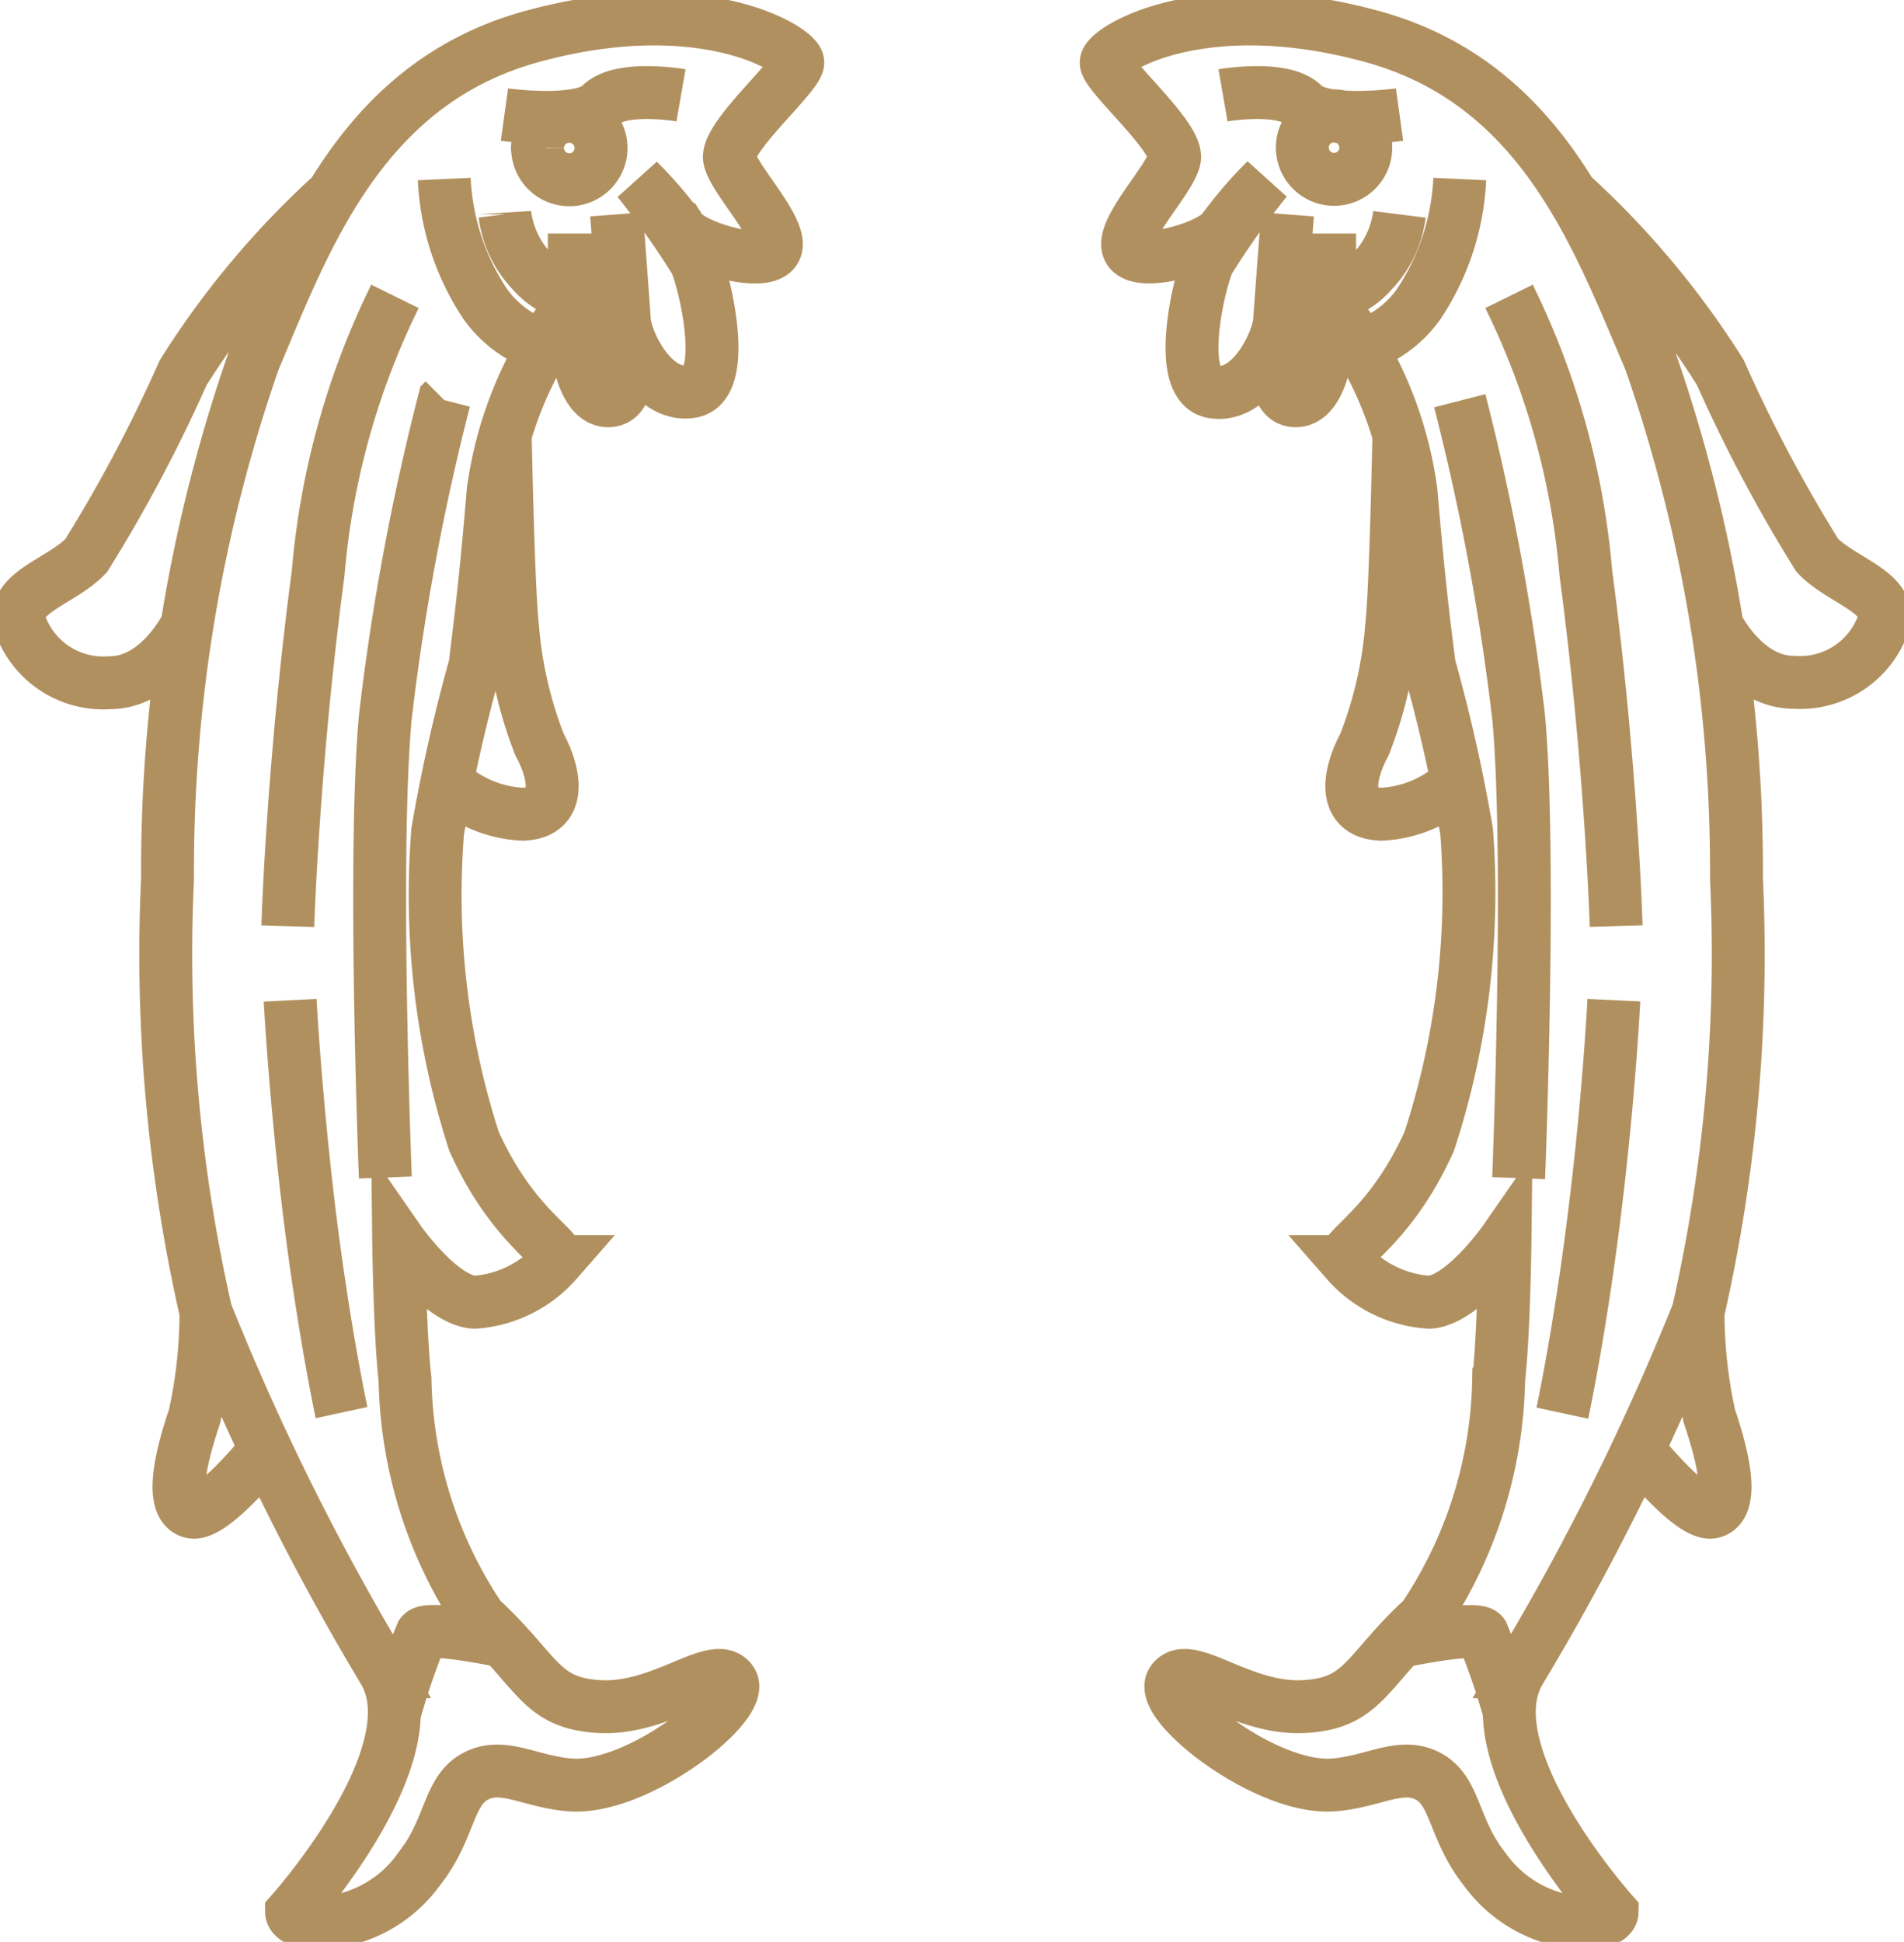
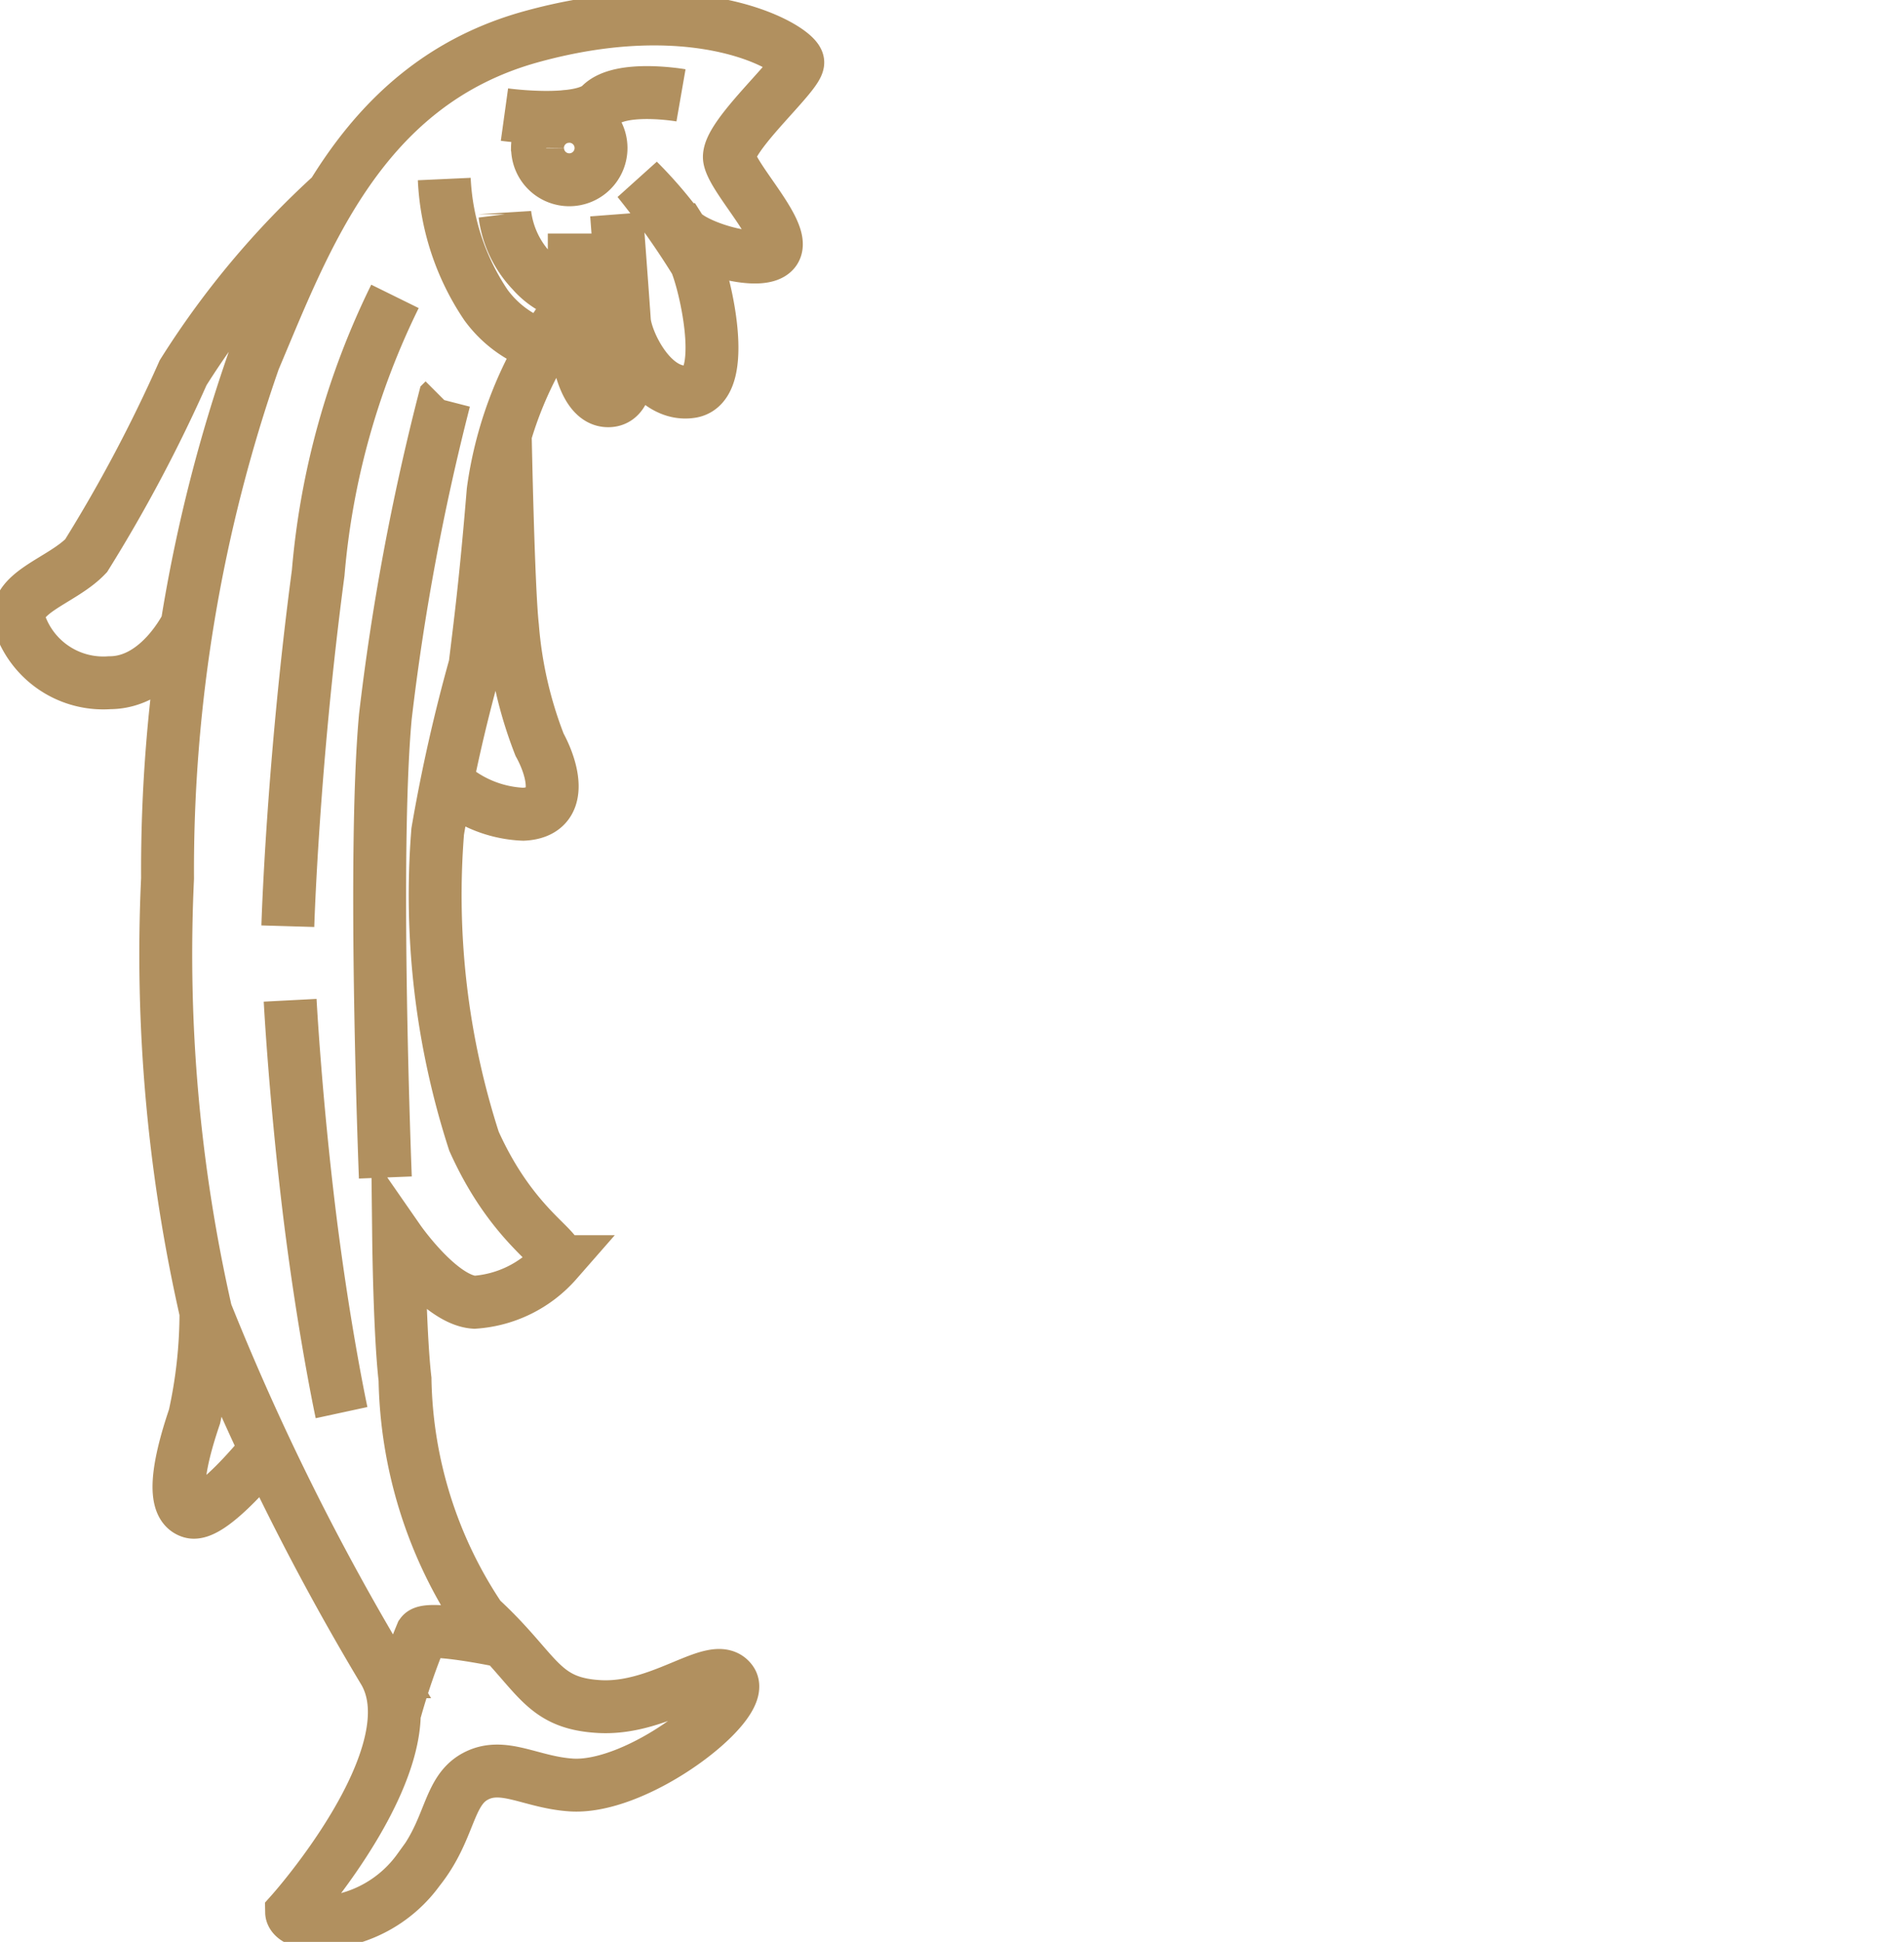
<svg xmlns="http://www.w3.org/2000/svg" width="18" height="18.352" viewBox="0 0 18 18.352">
  <defs>
    <clipPath id="clip-path">
      <path id="Tracé_619" data-name="Tracé 619" d="M0-4.718H18V-23.07H0Z" transform="translate(0 23.07)" fill="none" />
    </clipPath>
  </defs>
  <g id="Groupe_484" data-name="Groupe 484" transform="translate(0 23.07)">
    <g id="Groupe_341" data-name="Groupe 341" transform="translate(0 -23.07)" clip-path="url(#clip-path)">
      <g id="Groupe_339" data-name="Groupe 339" transform="translate(0.179 0.179)">
        <path id="Tracé_617" data-name="Tracé 617" d="M-1.452-.475s.1,1.315.1,1.436-.021.344-.2.324-.3-.342-.3-.879v-.7m-.656-.182a.952.952,0,0,0,.257.54.721.721,0,0,0,.4.234m-.221.493A1.066,1.066,0,0,1-2.688.38,2.318,2.318,0,0,1-3.081-.809M-1.964.5A3.652,3.652,0,0,0-2.619,2.14C-2.69,3-2.74,3.374-2.79,3.788a15.565,15.565,0,0,0-.353,1.568A7.554,7.554,0,0,0-2.8,8.284c.382.85.862,1.027.78,1.138a1.133,1.133,0,0,1-.776.384c-.323-.02-.716-.586-.716-.586s.01.88.06,1.314a4.17,4.17,0,0,0,.71,2.256c.55.505.566.807,1.131.837.591.031,1.092-.453,1.243-.24s-.877,1.022-1.512.981c-.383-.025-.645-.223-.908-.081s-.231.5-.535.881a1.219,1.219,0,0,1-.937.505c-.262,0-.264-.1-.264-.1s1.33-1.487.877-2.275A23.744,23.744,0,0,1-5.334,9.9a15.253,15.253,0,0,1-.363-4.1A14.63,14.63,0,0,1-4.88.9C-4.4-.232-3.871-1.709-2.259-2.154s2.52.122,2.52.243S-.424-1.2-.384-1s.545.708.424.869-.787-.041-.888-.2a4,4,0,0,0-.4-.465A7.549,7.549,0,0,1-.706-.03C-.617.162-.384,1.143-.747,1.2S-1.358.739-1.378.537m-1.7,4.333a1.125,1.125,0,0,0,.744.324c.4-.02.277-.434.154-.657A3.908,3.908,0,0,1-2.436,3.42c-.041-.364-.069-1.83-.069-1.83M-5.334,9.9a4.55,4.55,0,0,1-.108.986c-.1.294-.255.83-.035.9.19.065.706-.583.706-.583m1.69-9.923a22.539,22.539,0,0,0-.557,2.993c-.121,1.32,0,4.354,0,4.354M-3.547.3a7.3,7.3,0,0,0-.726,2.614c-.242,1.821-.287,3.338-.287,3.338m.022.7s.048.919.186,2.043c.137,1.1.3,1.854.3,1.854m1.541,2.163s-.724-.154-.784-.07a6.433,6.433,0,0,0-.249.721M-.843-1.6s-.574-.1-.761.091-.908.091-.908.091m.313.316a.3.3,0,0,0,.3.3.3.3,0,0,0,.3-.3.3.3,0,0,0-.3-.3A.3.3,0,0,0-2.2-1.106Zm-1.934.434a8.121,8.121,0,0,0-1.417,1.69,14.044,14.044,0,0,1-.917,1.729c-.231.243-.716.35-.625.645a.835.835,0,0,0,.848.555c.473,0,.736-.555.736-.555" transform="translate(7.102 2.322)" fill="none" stroke="#b1905f" stroke-width="0.5" />
      </g>
      <g id="Groupe_340" data-name="Groupe 340" transform="translate(10.458 0.179)">
-         <path id="Tracé_618" data-name="Tracé 618" d="M-.44-.475S-.542.84-.542.961s.021.344.2.324.3-.342.3-.879v-.7M.618-.475a.952.952,0,0,1-.257.54A.721.721,0,0,1-.037.3M.184.792A1.066,1.066,0,0,0,.795.38,2.318,2.318,0,0,0,1.188-.809M.071.5A3.652,3.652,0,0,1,.727,2.14C.8,3,.847,3.374.9,3.788a15.565,15.565,0,0,1,.353,1.568A7.554,7.554,0,0,1,.9,8.284c-.382.85-.862,1.027-.78,1.138A1.133,1.133,0,0,0,.9,9.806c.323-.02.716-.586.716-.586s-.01.88-.06,1.314a4.17,4.17,0,0,1-.71,2.256c-.55.505-.566.807-1.131.837-.591.031-1.092-.453-1.243-.24s.877,1.022,1.512.981c.383-.025.645-.223.908-.081s.231.5.535.881a1.219,1.219,0,0,0,.937.505c.262,0,.264-.1.264-.1s-1.33-1.487-.877-2.275A23.744,23.744,0,0,0,3.441,9.9a15.253,15.253,0,0,0,.363-4.1A14.63,14.63,0,0,0,2.987.9C2.5-.232,1.979-1.709.366-2.154s-2.52.122-2.52.243.685.708.645.91-.545.708-.424.869.787-.041.888-.2A4,4,0,0,1-.642-.8a7.549,7.549,0,0,0-.545.768c-.089.192-.322,1.173.041,1.235S-.535.739-.515.537m1.7,4.333a1.125,1.125,0,0,1-.744.324c-.4-.02-.277-.434-.154-.657A3.908,3.908,0,0,0,.544,3.42c.041-.364.069-1.83.069-1.83M3.441,9.9a4.55,4.55,0,0,0,.108.986c.1.294.255.83.035.9-.19.065-.706-.583-.706-.583M1.188,1.286a22.539,22.539,0,0,1,.557,2.993c.121,1.32,0,4.354,0,4.354M1.654.3A7.3,7.3,0,0,1,2.38,2.913c.242,1.821.287,3.338.287,3.338m-.022.7S2.6,7.872,2.458,9c-.137,1.1-.3,1.854-.3,1.854M.62,13.013s.724-.154.784-.07a6.433,6.433,0,0,1,.249.721M-1.05-1.6s.574-.1.761.091.908.091.908.091M.3-1.106a.3.3,0,0,1-.3.3.3.3,0,0,1-.3-.3.3.3,0,0,1,.3-.3A.3.3,0,0,1,.3-1.106Zm1.934.434a8.121,8.121,0,0,1,1.417,1.69,14.043,14.043,0,0,0,.917,1.729c.231.243.716.35.625.645a.835.835,0,0,1-.848.555c-.473,0-.736-.555-.736-.555" transform="translate(2.154 2.322)" fill="none" stroke="#b1905f" stroke-width="0.5" />
-       </g>
+         </g>
    </g>
  </g>
</svg>